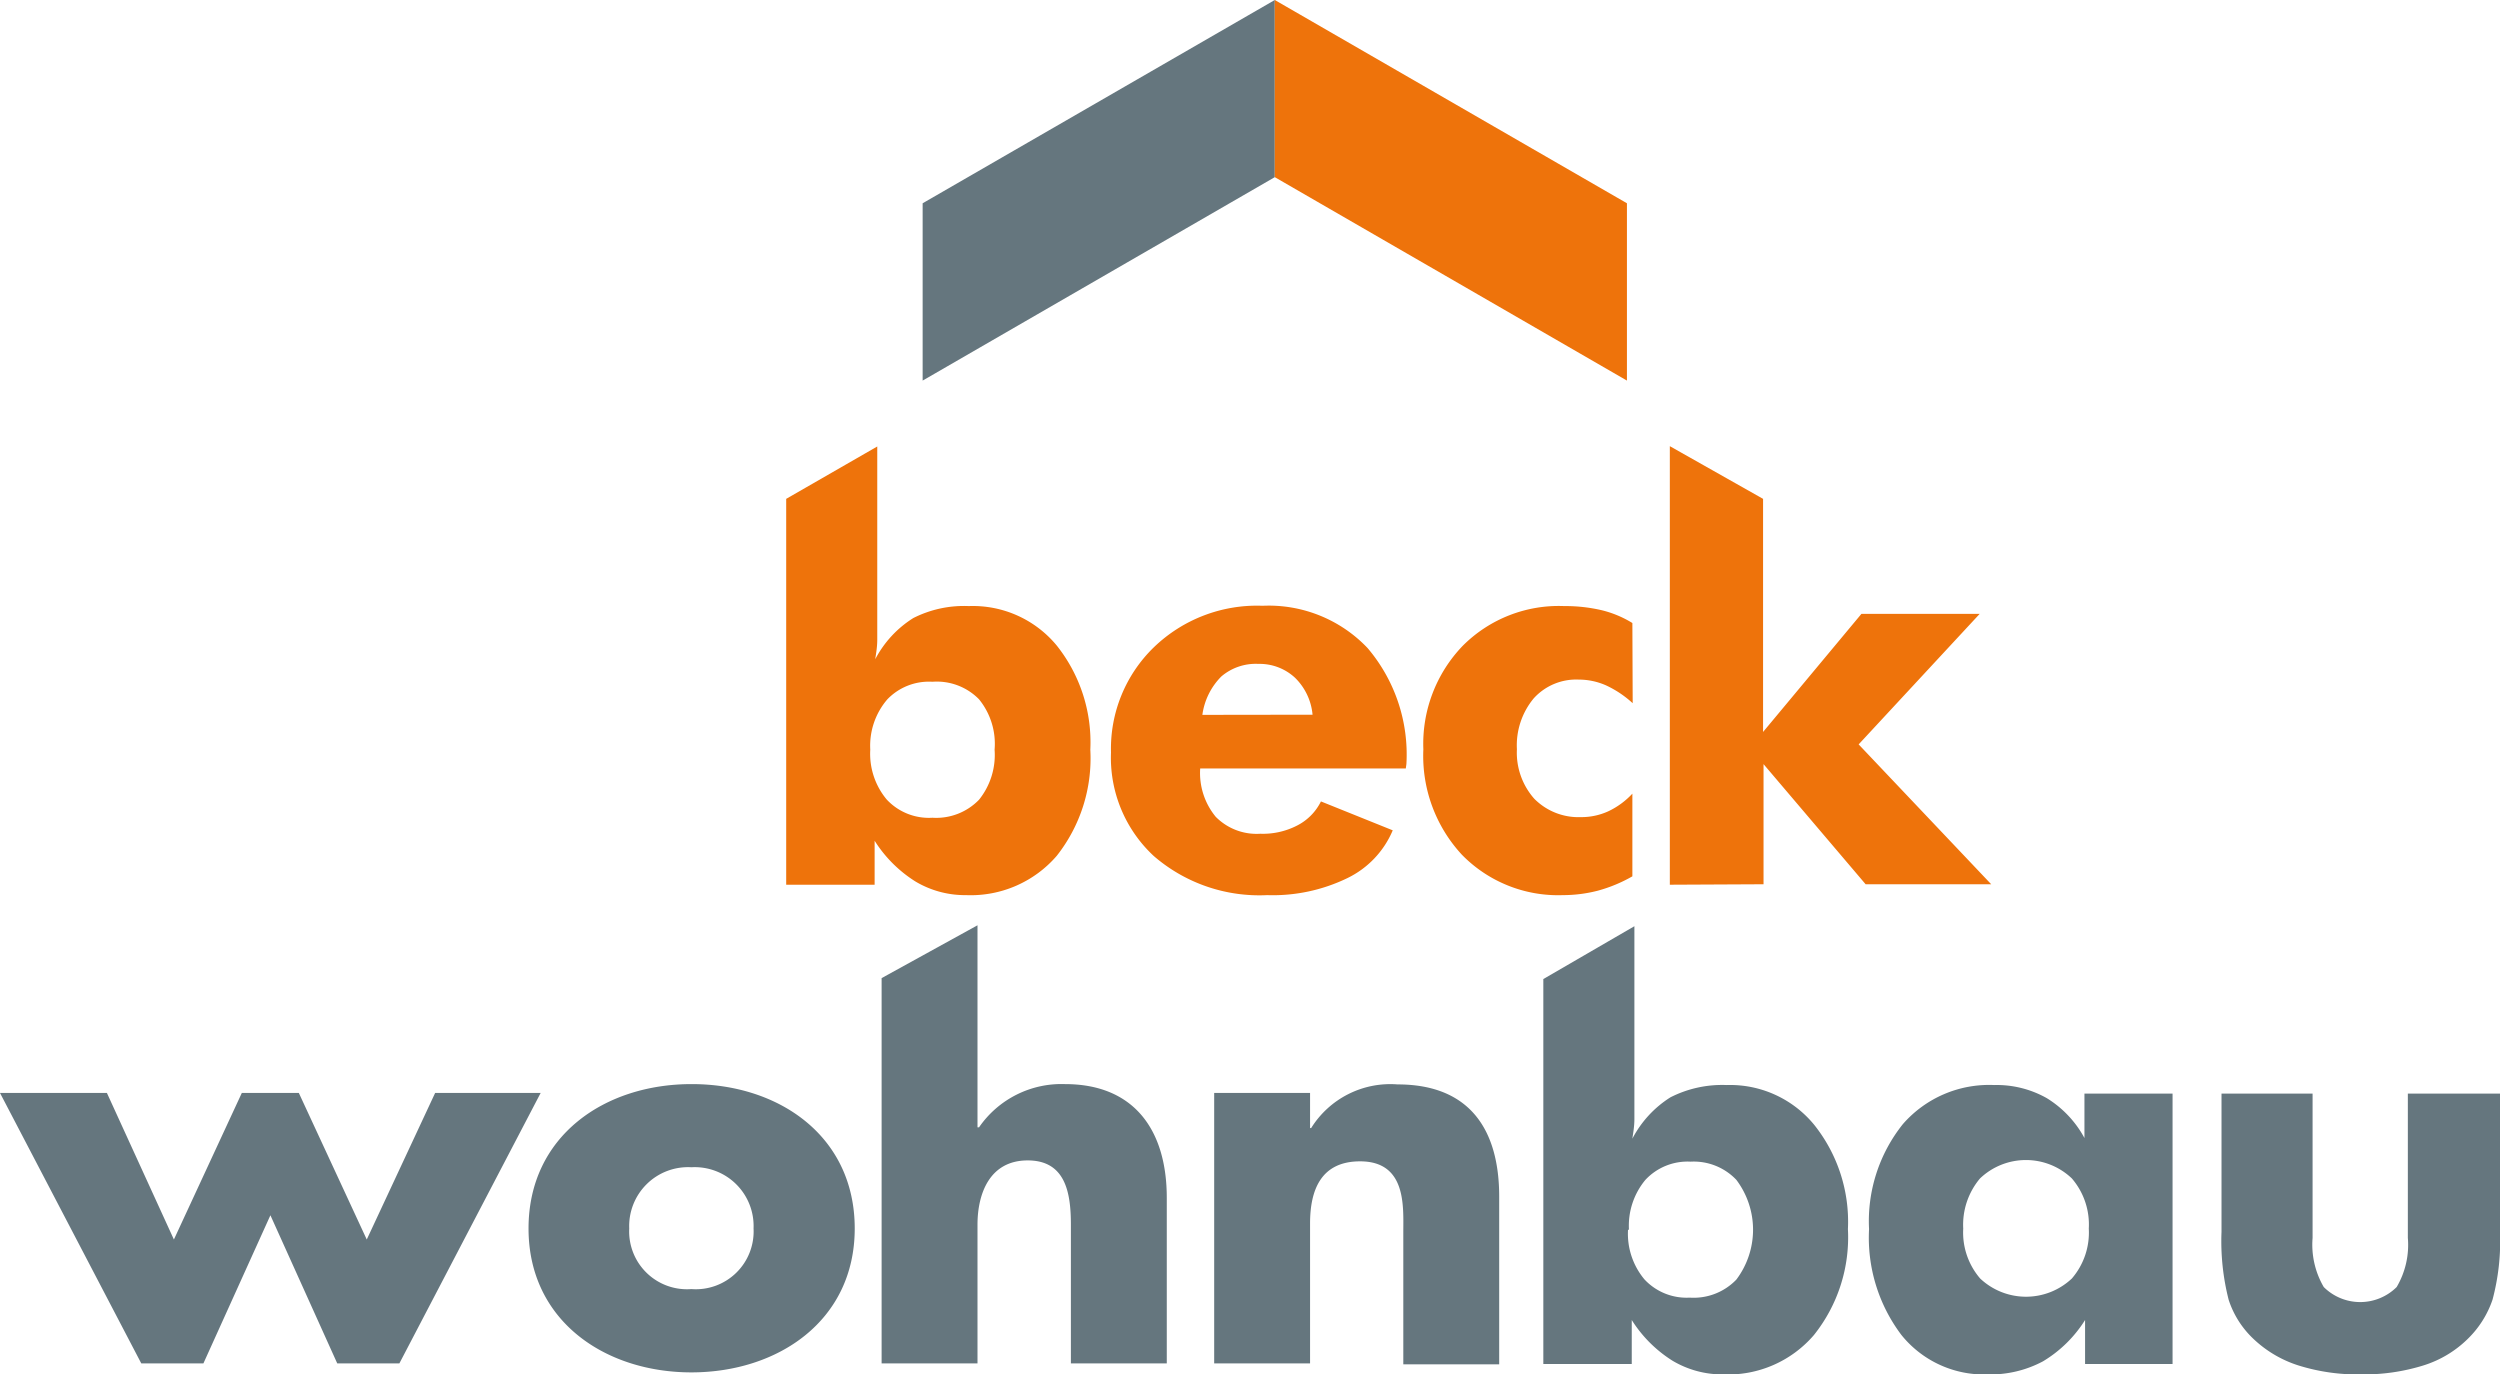
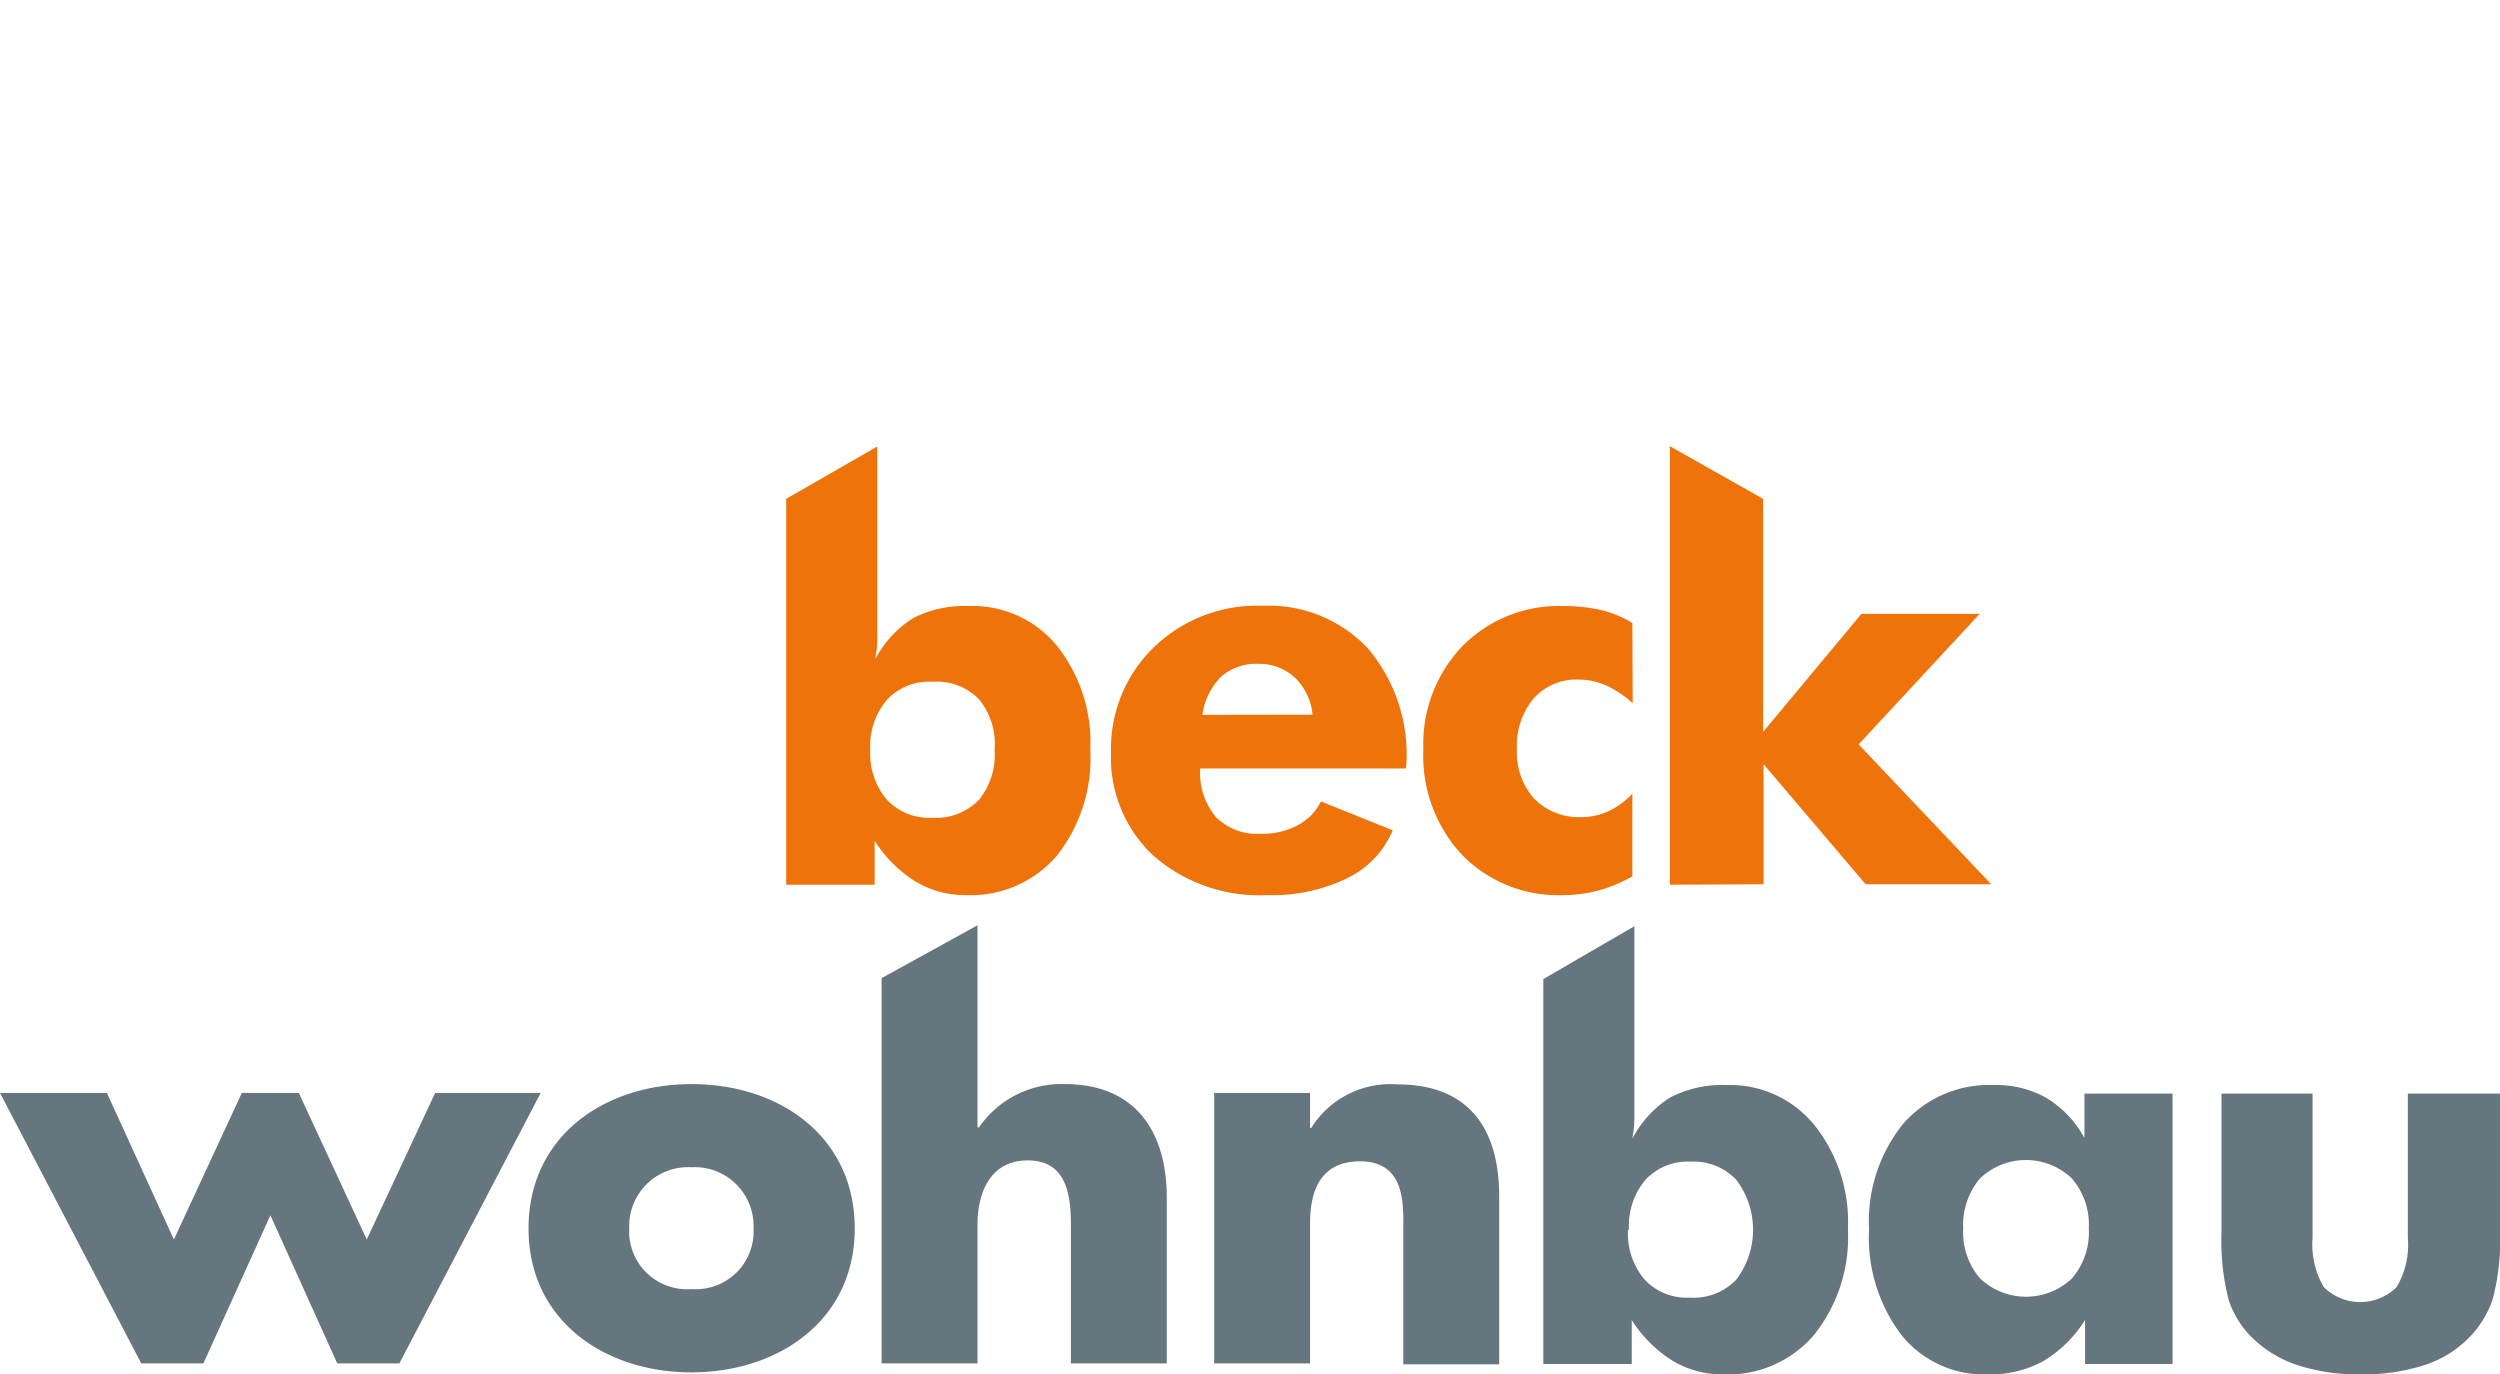
<svg xmlns="http://www.w3.org/2000/svg" id="Ebene_1" data-name="Ebene 1" viewBox="0 0 160.87 88.44">
  <defs>
    <clipPath id="clip-path" transform="translate(0 0)">
      <rect width="160.87" height="88.44" style="fill:none" />
    </clipPath>
  </defs>
  <title>beck-wohnbau-logo</title>
  <g style="clip-path:url(#clip-path)">
    <path d="M160.87,70.37v8.89a14.67,14.67,0,0,1-.48,4.37,6.38,6.38,0,0,1-1.59,2.52,7.06,7.06,0,0,1-2.88,1.72,12.91,12.91,0,0,1-4,.57,12.76,12.76,0,0,1-4-.57,7.5,7.5,0,0,1-2.92-1.72,6,6,0,0,1-1.59-2.51,15.23,15.23,0,0,1-.46-4.38V70.37h5.86v9.29a5.4,5.4,0,0,0,.72,3.16,3.33,3.33,0,0,0,4.69,0,5.35,5.35,0,0,0,.72-3.17V70.37Zm-21.07,0v17.4h-5.63V84.94a8.13,8.13,0,0,1-2.71,2.66,7.18,7.18,0,0,1-3.54.84,6.82,6.82,0,0,1-5.57-2.54,10.39,10.39,0,0,1-2.08-6.81,10,10,0,0,1,2.18-6.76,7.36,7.36,0,0,1,5.86-2.51,6.56,6.56,0,0,1,3.39.84,6.8,6.8,0,0,1,2.43,2.57V70.37Zm-5.39,8.68a4.55,4.55,0,0,0-1.09-3.22,4.28,4.28,0,0,0-5.91,0,4.62,4.62,0,0,0-1.08,3.23,4.53,4.53,0,0,0,1.09,3.21,4.3,4.3,0,0,0,5.9,0,4.53,4.53,0,0,0,1.09-3.21M99.31,63l5.86-3.4V70.17c0,.73,0,1.34,0,1.83s-.08.91-.13,1.27a6.94,6.94,0,0,1,2.45-2.66,7.34,7.34,0,0,1,3.61-.79,7,7,0,0,1,5.64,2.56,10,10,0,0,1,2.17,6.71,10.07,10.07,0,0,1-2.19,6.82,7.28,7.28,0,0,1-5.82,2.53,6.26,6.26,0,0,1-3.26-.87A8.33,8.33,0,0,1,105,84.94v2.83H99.31Zm5.45,16.13a4.58,4.58,0,0,0,1.06,3.2,3.71,3.71,0,0,0,2.91,1.17,3.81,3.81,0,0,0,3-1.16,5.33,5.33,0,0,0,0-6.42,3.78,3.78,0,0,0-2.94-1.17,3.71,3.71,0,0,0-2.91,1.17,4.61,4.61,0,0,0-1.06,3.21" transform="translate(0 0)" style="fill:#65767e" />
    <path d="M84.3,70.33H78.13v17.4H84.3v-9c0-2.17.71-4,3.22-4,3,0,2.78,2.92,2.78,4.58v8.48h6.17V77c0-4.27-1.86-7.22-6.54-7.22a6,6,0,0,0-5.56,2.81H84.3ZM56.73,62.94V87.73H62.9V78.81c0-2,.78-4.14,3.23-4.14s2.78,2.11,2.78,4.14v8.92h6.17V77.08c0-4.41-2.14-7.32-6.55-7.32A6.44,6.44,0,0,0,63,72.54H62.9v-13ZM44.49,75.11a3.79,3.79,0,0,1,4,3.94,3.72,3.72,0,0,1-4,3.9,3.72,3.72,0,0,1-4-3.9,3.79,3.79,0,0,1,4-3.94m0-5.35c-5.6,0-10.48,3.35-10.48,9.29s4.92,9.26,10.48,9.26S55,85,55,79.05s-4.88-9.29-10.48-9.29m-37.64.57H0l9.09,17.4h4L17.4,78.2l4.3,9.53h4l9.09-17.4H28L23.6,79.76l-4.37-9.43H15.56l-4.37,9.43Z" transform="translate(0 0)" style="fill:#65767e" />
    <path d="M107.45,56.93V28.71l6,3.39v15l6.33-7.6h7.61L119.6,47.9l8.53,9h-8.08l-6.57-7.73v7.73Zm-2.39-11.68a6.69,6.69,0,0,0-1.72-1.15,4.36,4.36,0,0,0-1.75-.37,3.69,3.69,0,0,0-2.9,1.21,4.73,4.73,0,0,0-1.08,3.27,4.47,4.47,0,0,0,1.12,3.19,4,4,0,0,0,3,1.18,4.16,4.16,0,0,0,1.75-.37,5.06,5.06,0,0,0,1.56-1.14v5.32a9.44,9.44,0,0,1-2.21.92,9,9,0,0,1-2.27.29A8.65,8.65,0,0,1,94.07,55a9.36,9.36,0,0,1-2.48-6.78,9.1,9.1,0,0,1,2.54-6.67A8.72,8.72,0,0,1,100.65,39a10.29,10.29,0,0,1,2.39.26,6.84,6.84,0,0,1,2,.83Zm-14.6,4.2H77.23a4.43,4.43,0,0,0,1,3.11,3.7,3.7,0,0,0,2.87,1.09,4.8,4.8,0,0,0,2.35-.52A3.45,3.45,0,0,0,85,51.57l4.62,1.86a6,6,0,0,1-2.93,3.08,11,11,0,0,1-5.15,1.09,10.38,10.38,0,0,1-7.3-2.52,8.63,8.63,0,0,1-2.75-6.66,9.09,9.09,0,0,1,2.75-6.76,9.55,9.55,0,0,1,7-2.68A8.77,8.77,0,0,1,88,41.7a10.58,10.58,0,0,1,2.5,7.46Zm-6-3.46a3.8,3.8,0,0,0-1.13-2.38,3.35,3.35,0,0,0-2.35-.89,3.41,3.41,0,0,0-2.39.81A4.32,4.32,0,0,0,77.37,46ZM50.59,32.1l5.86-3.37V39.32c0,.74,0,1.35,0,1.84s-.08.9-.13,1.26a6.9,6.9,0,0,1,2.45-2.65A7.21,7.21,0,0,1,62.34,39,7,7,0,0,1,68,41.54a10,10,0,0,1,2.16,6.7A10.13,10.13,0,0,1,68,55.07a7.31,7.31,0,0,1-5.83,2.53,6.23,6.23,0,0,1-3.25-.87,8.36,8.36,0,0,1-2.64-2.63v2.83H50.59ZM56,48.24a4.59,4.59,0,0,0,1.06,3.21A3.71,3.71,0,0,0,60,52.62a3.83,3.83,0,0,0,3-1.16A4.6,4.6,0,0,0,64,48.24,4.54,4.54,0,0,0,63,45,3.8,3.8,0,0,0,60,43.87,3.71,3.71,0,0,0,57.1,45,4.58,4.58,0,0,0,56,48.24" transform="translate(0 0)" style="fill:#ee730b" />
-     <polygon points="59.37 24.49 82.03 11.4 82.03 0 59.37 13.08 59.37 24.49" style="fill:#65767e" />
  </g>
-   <polygon points="104.69 24.49 104.69 13.08 82.03 0 82.03 0 82.03 11.4 104.69 24.49" style="fill:#ee730b" />
</svg>